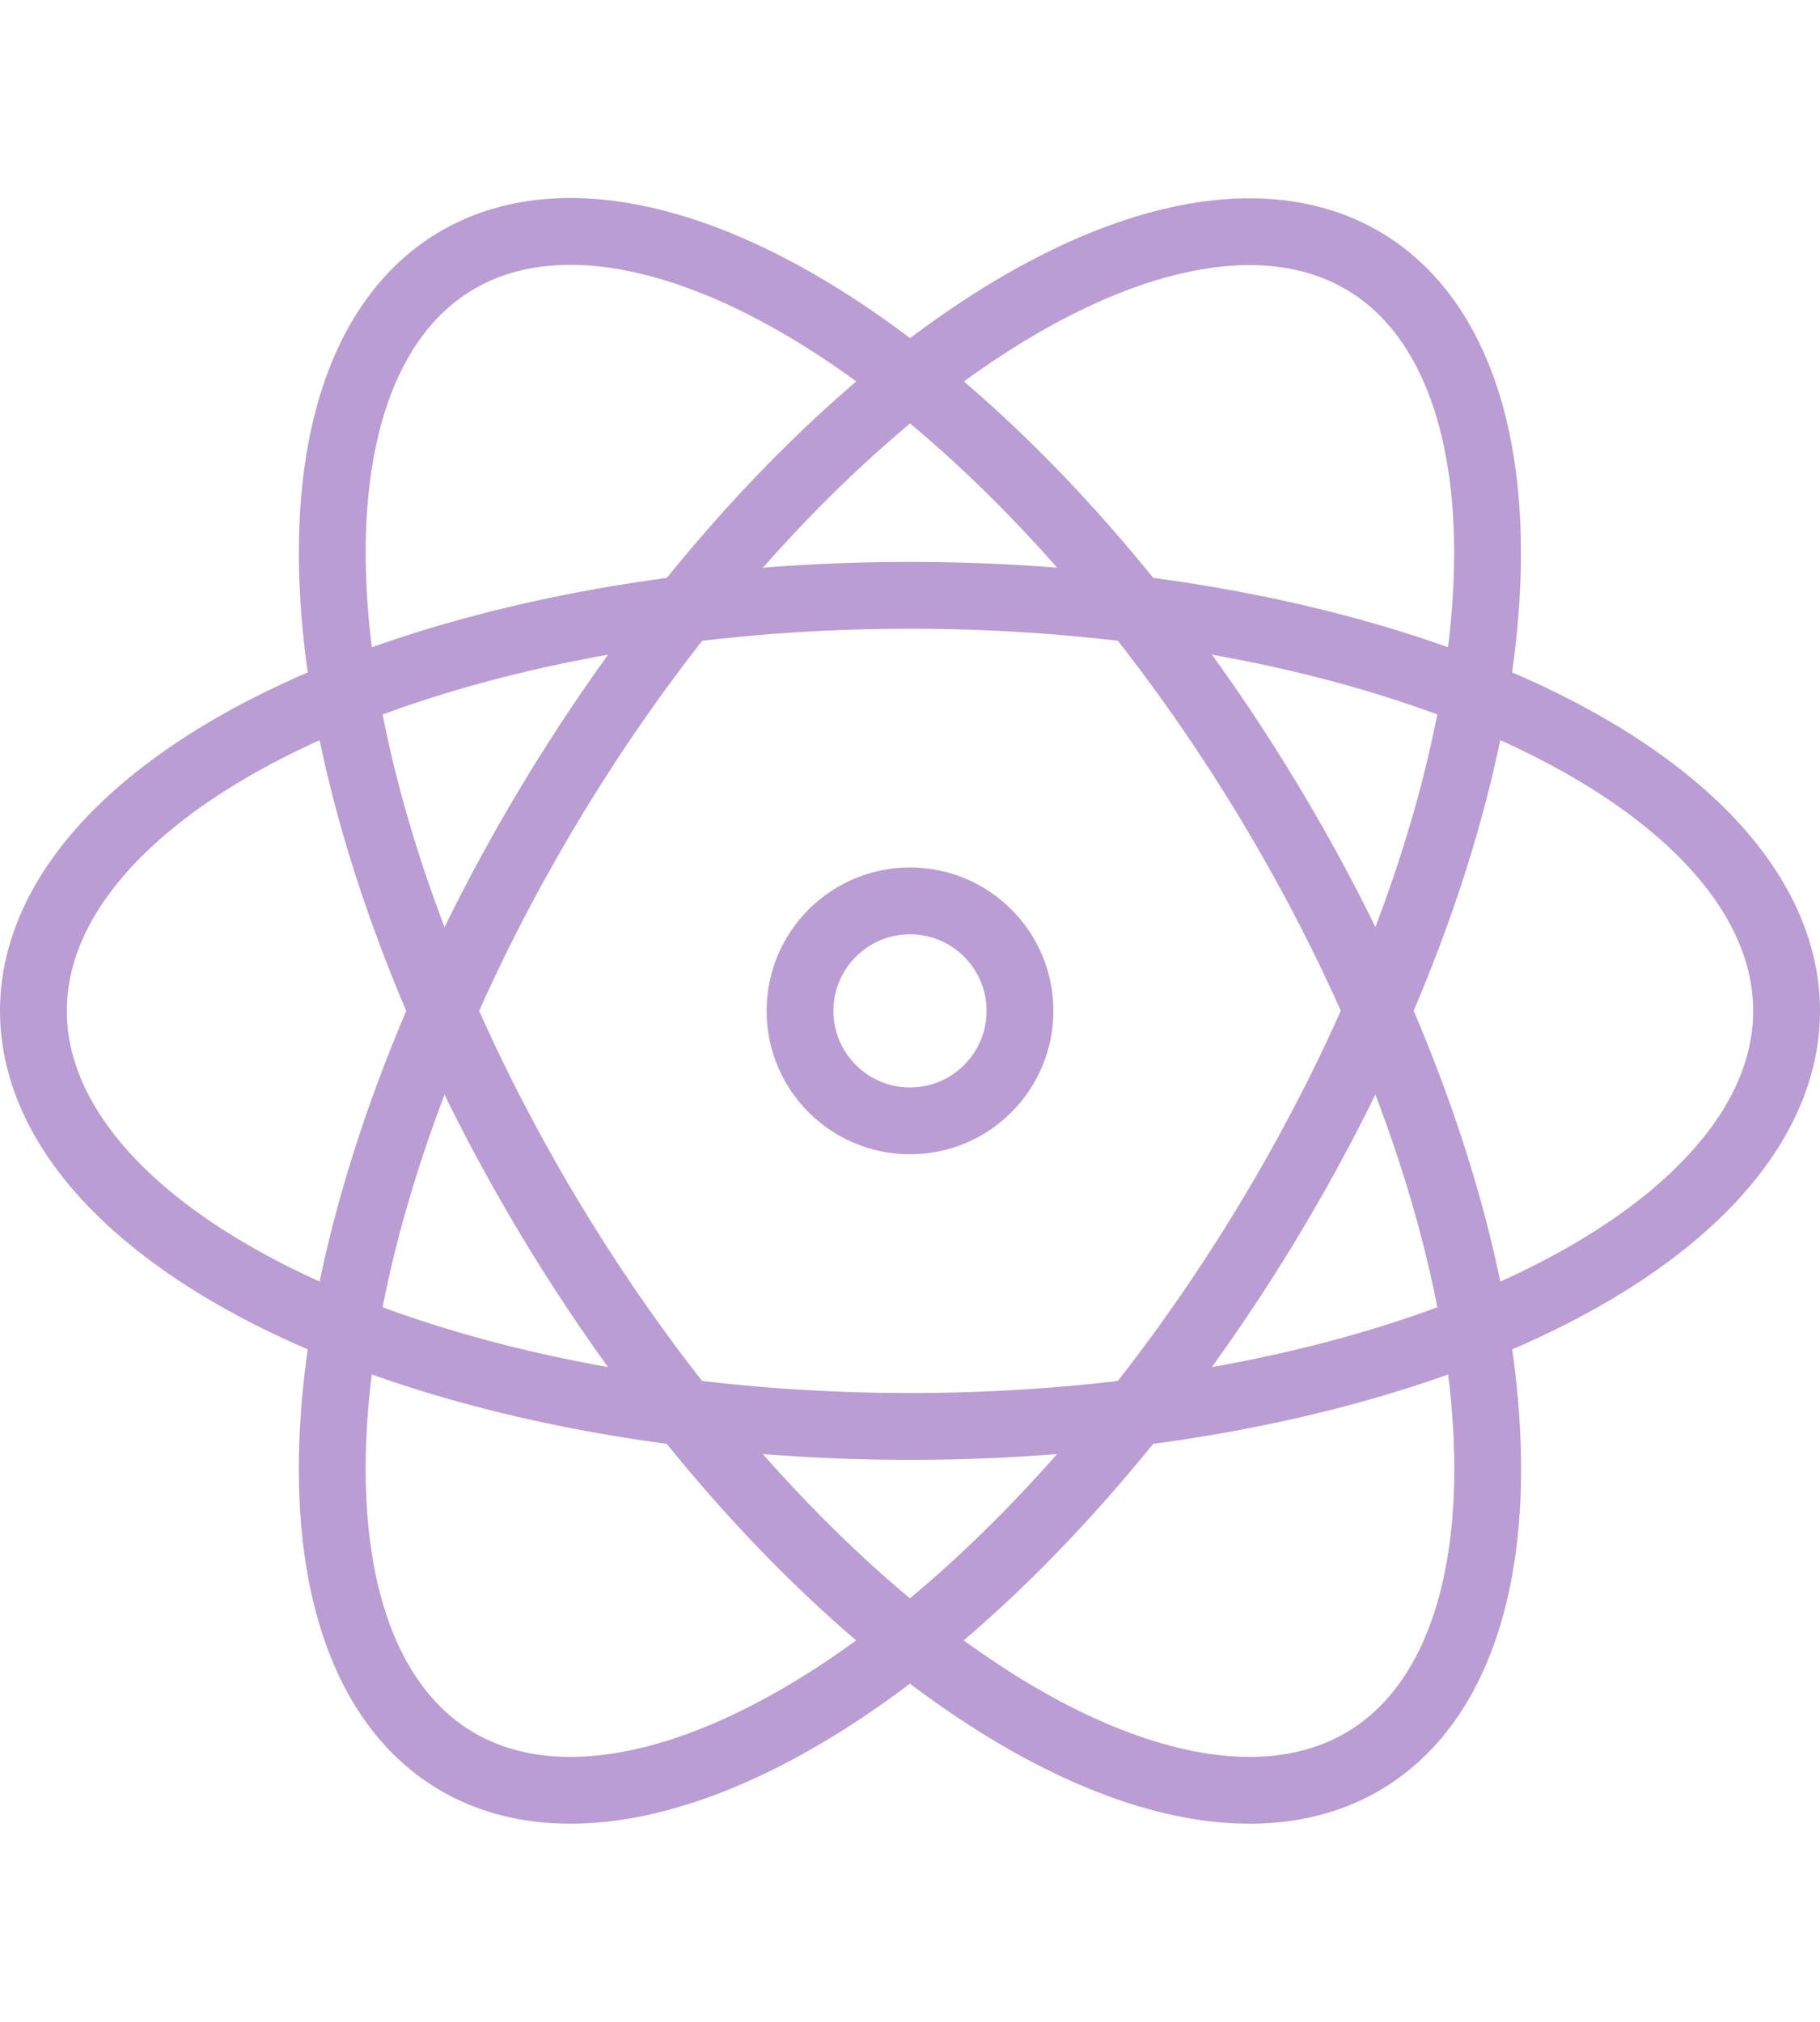
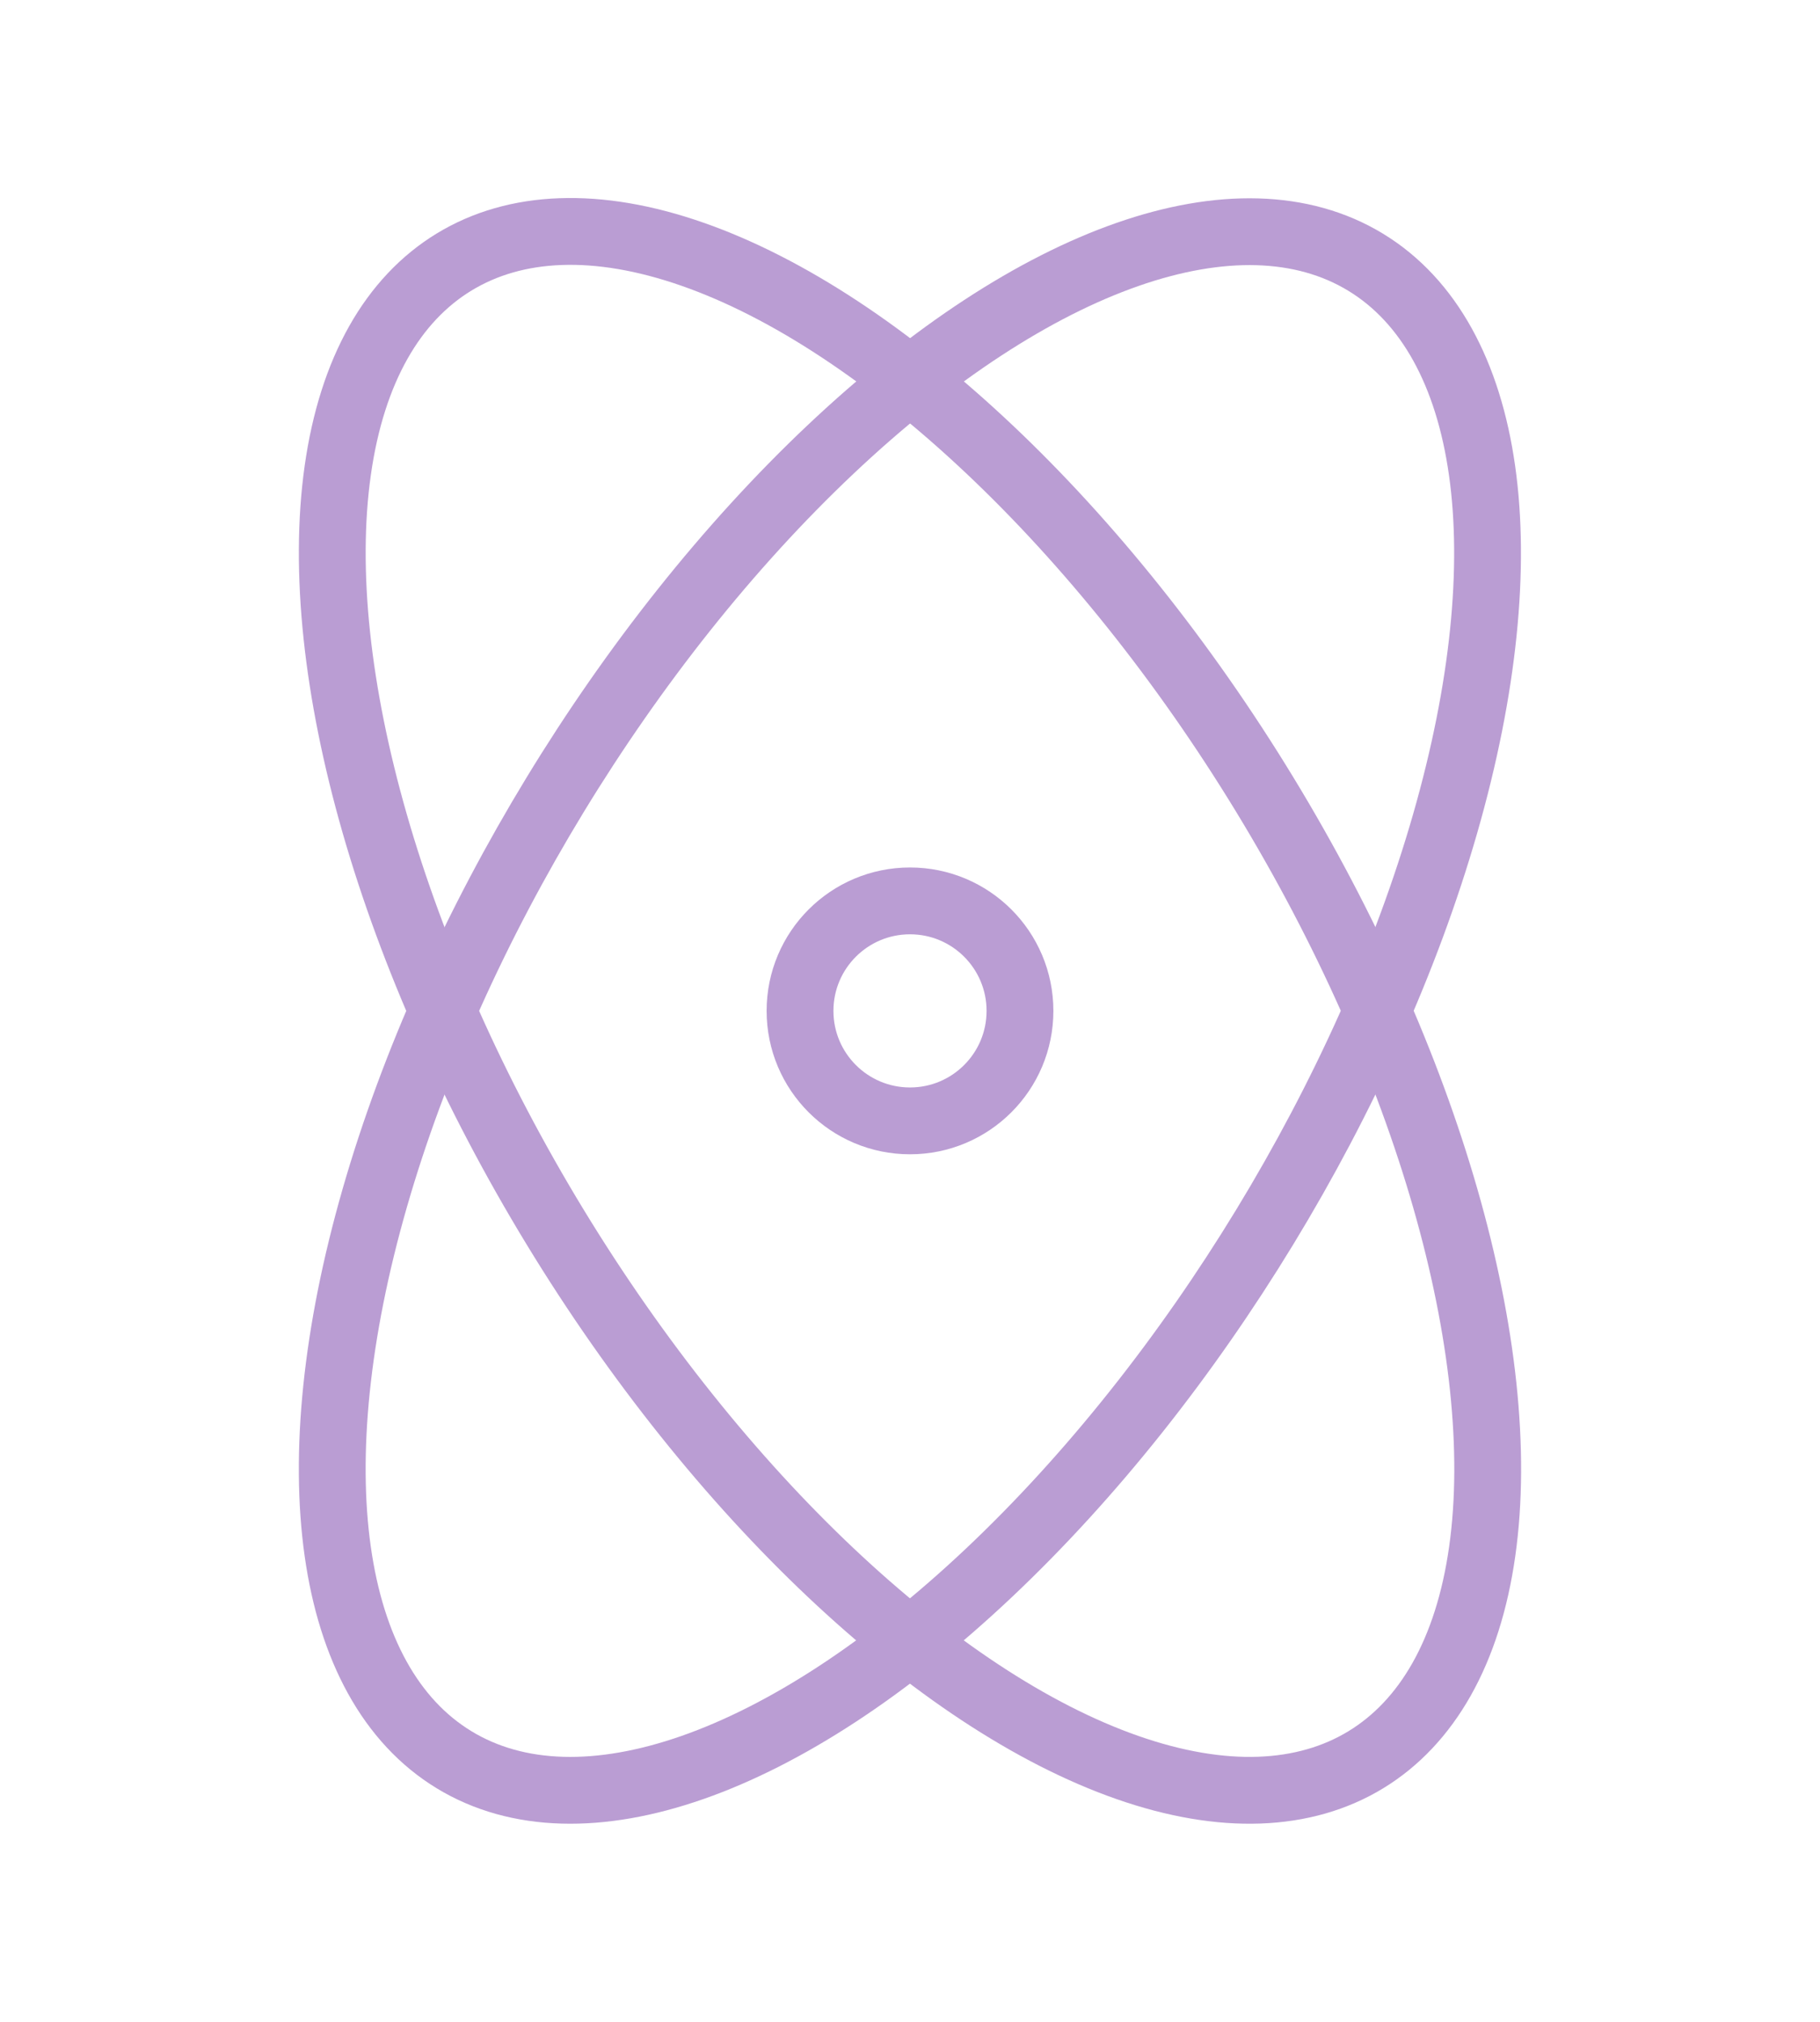
<svg xmlns="http://www.w3.org/2000/svg" width="40.86" height="45.382" viewBox="0 0 40.86 45.382">
  <g id="Group_21198" data-name="Group 21198" transform="translate(-282.607 -395.516)">
-     <ellipse id="Ellipse_1202" data-name="Ellipse 1202" cx="19.68" cy="9.328" rx="19.68" ry="9.328" transform="translate(283.357 408.879)" fill="none" stroke="#ba9dd3" stroke-linecap="round" stroke-linejoin="round" stroke-width="1.5" />
    <ellipse id="Ellipse_1203" data-name="Ellipse 1203" cx="19.68" cy="9.328" rx="19.68" ry="9.328" transform="matrix(0.52, -0.854, 0.854, 0.52, 284.835, 430.166)" fill="none" stroke="#ba9dd3" stroke-linecap="round" stroke-linejoin="round" stroke-width="1.5" />
    <ellipse id="Ellipse_1204" data-name="Ellipse 1204" cx="9.328" cy="19.68" rx="9.328" ry="19.68" transform="translate(284.835 406.248) rotate(-31.334)" fill="none" stroke="#ba9dd3" stroke-linecap="round" stroke-linejoin="round" stroke-width="1.5" />
    <circle id="Ellipse_1205" data-name="Ellipse 1205" cx="2.469" cy="2.469" r="2.469" transform="translate(300.568 415.738)" fill="none" stroke="#ba9dd3" stroke-linecap="round" stroke-linejoin="round" stroke-width="1.5" />
  </g>
</svg>